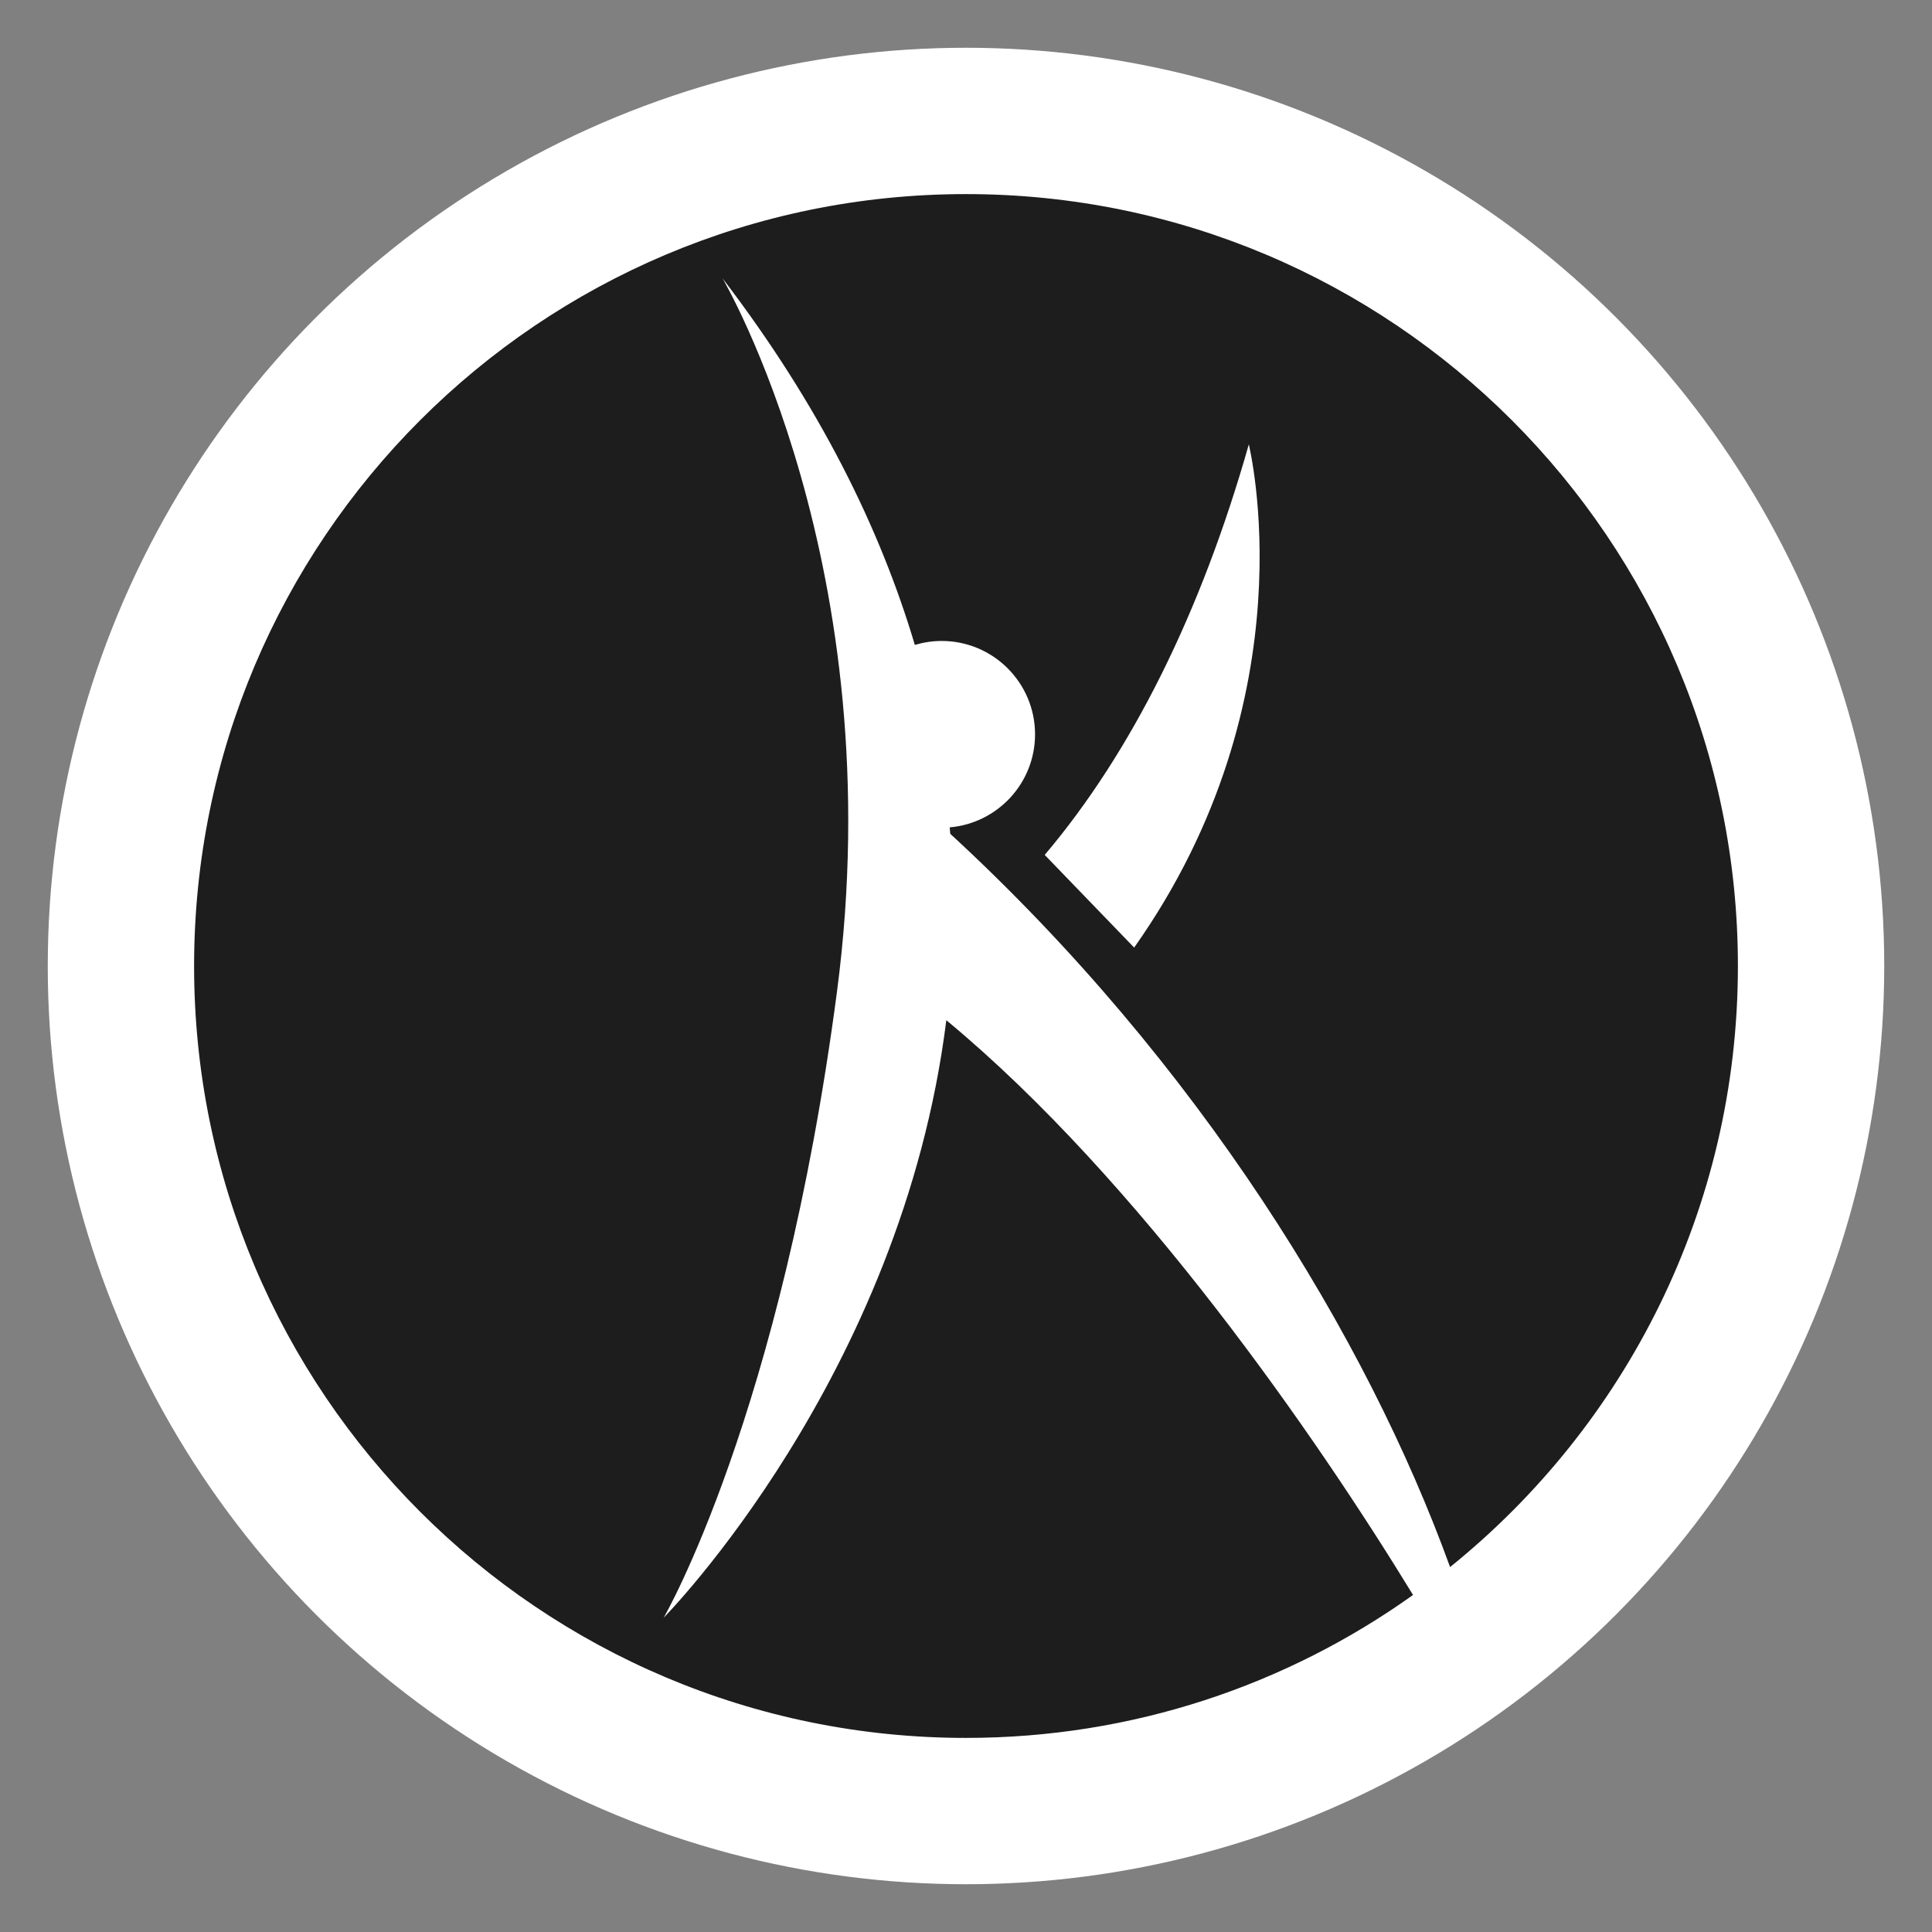
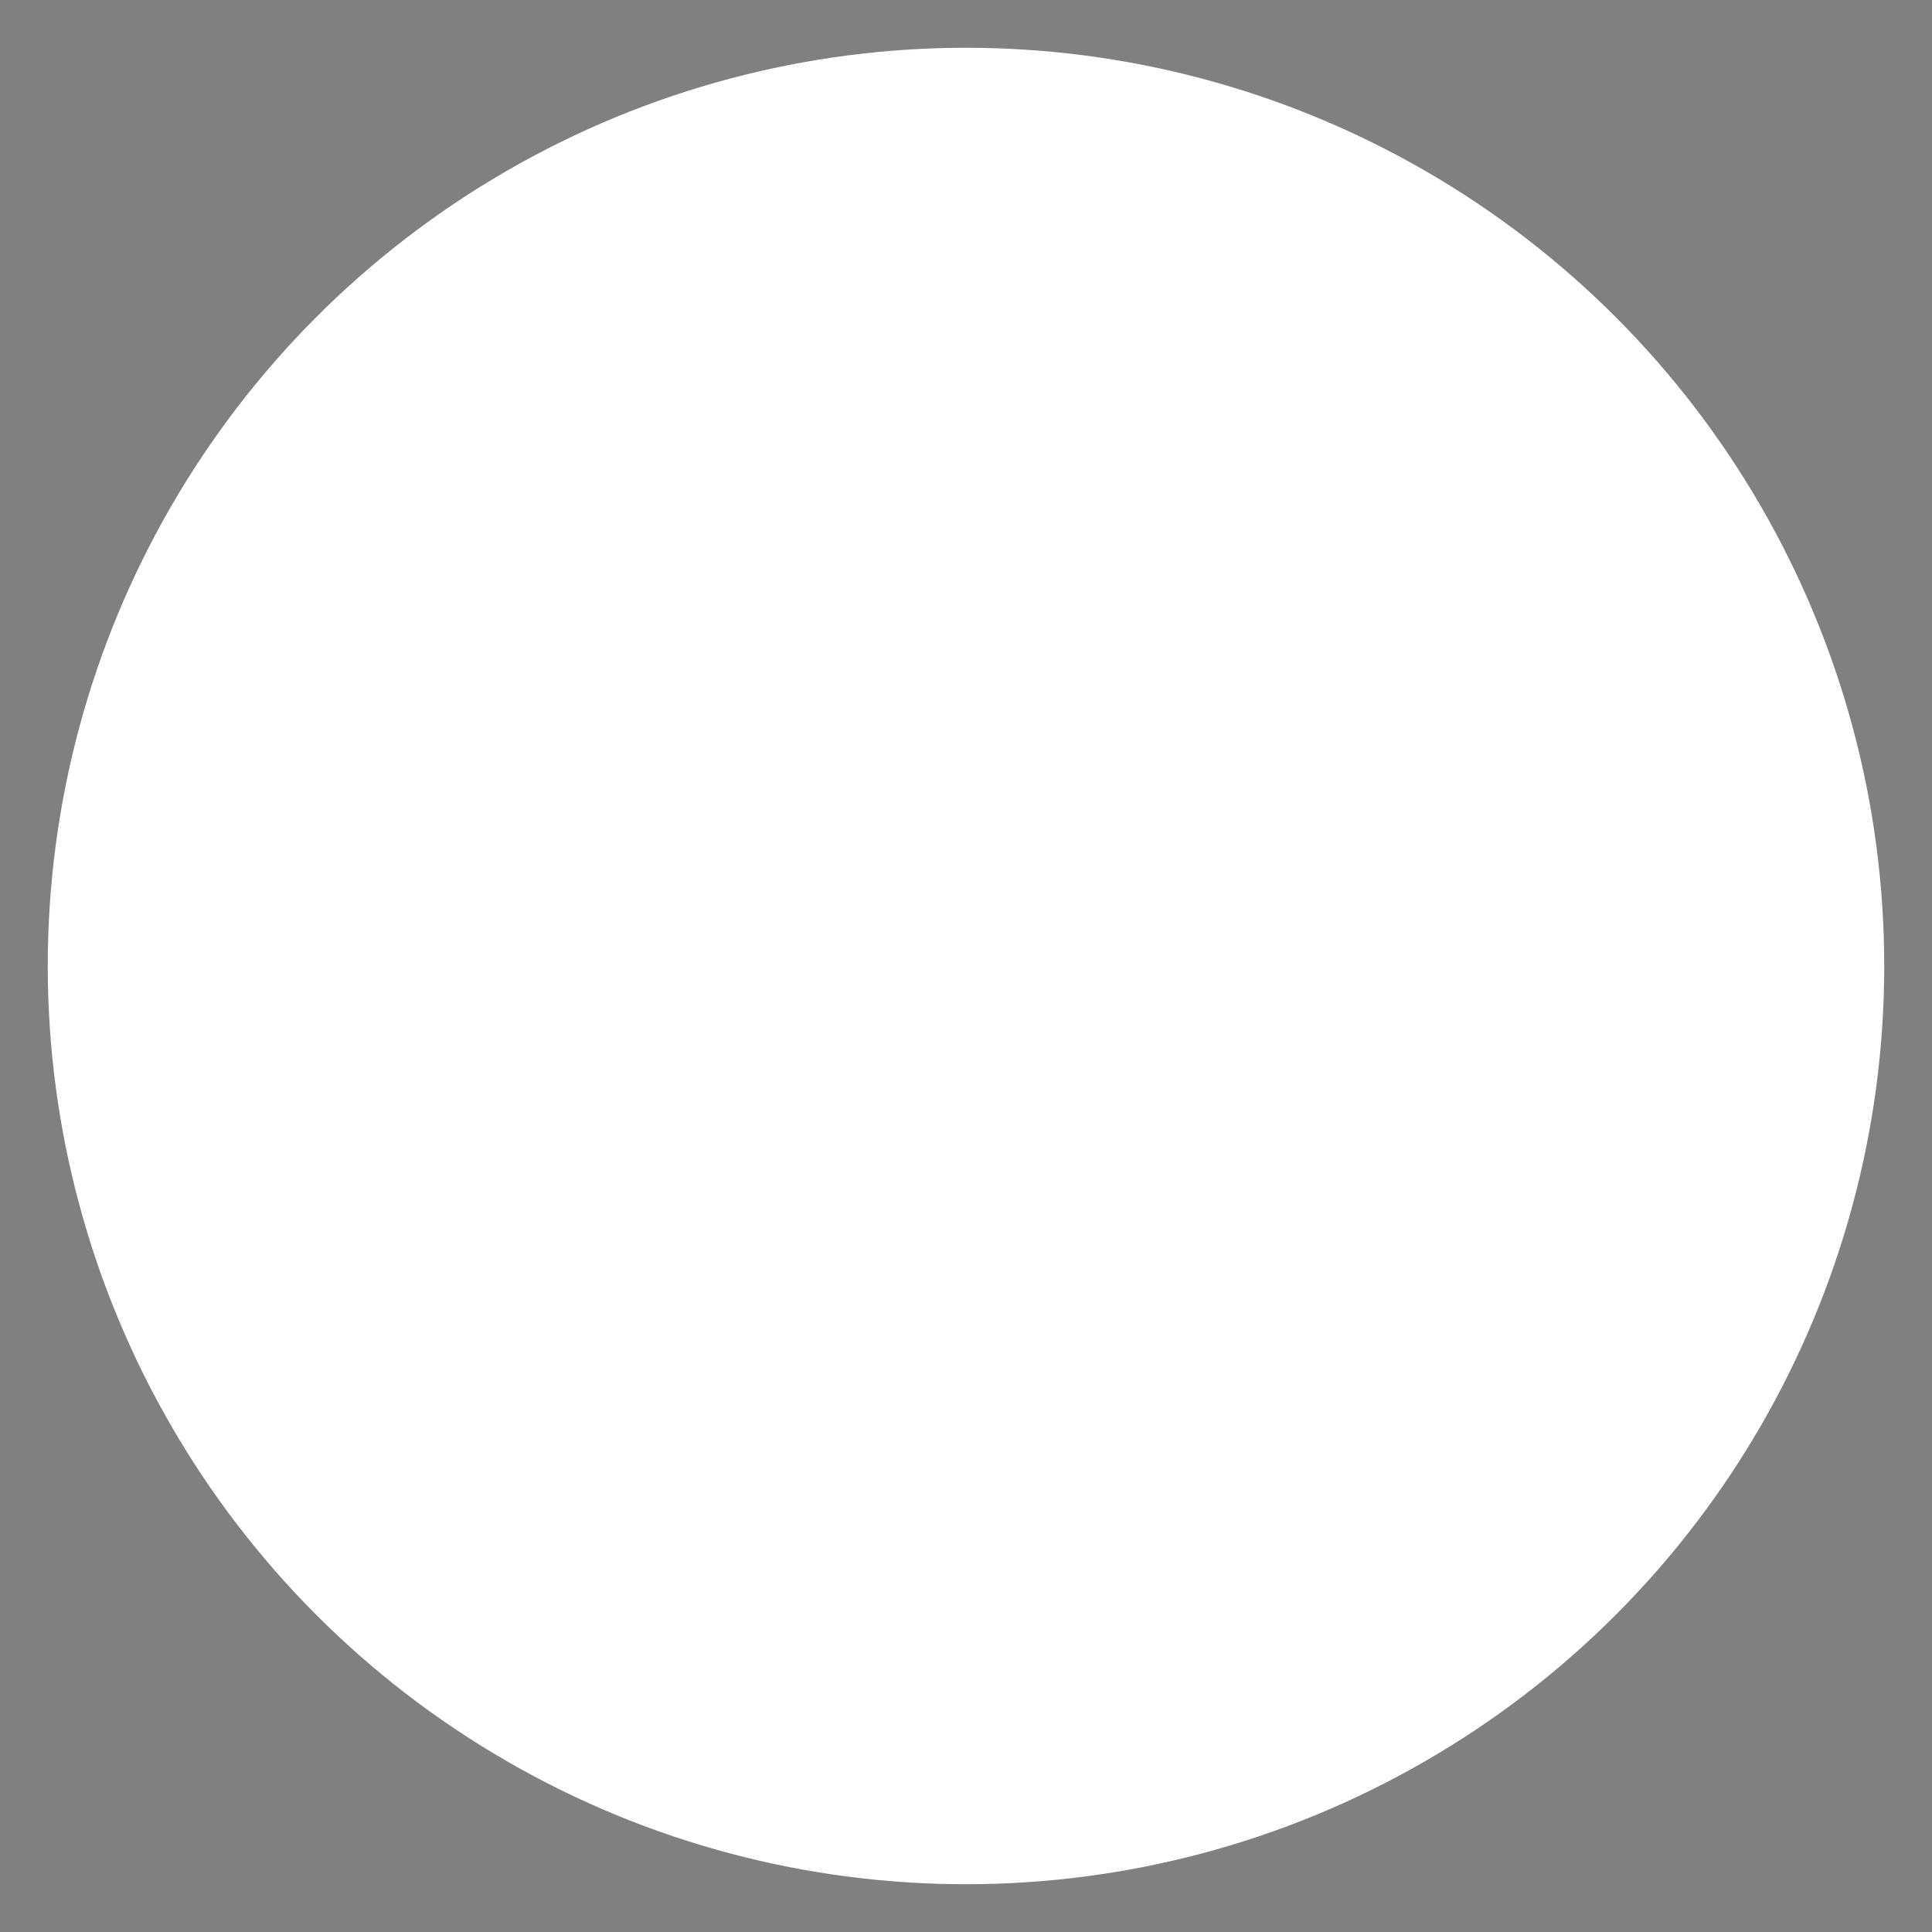
<svg xmlns="http://www.w3.org/2000/svg" version="1.1" id="Laag_1" x="0px" y="0px" viewBox="0 0 1080 1080" style="enable-background:new 0 0 1080 1080;" xml:space="preserve">
  <rect x="0" y="0" width="1080" height="1080" fill="#808080" stroke="none" />
  <style type="text/css">
	.st0{fill:#FFFFFF;}
	.st1{fill:#1D1D1D;}
</style>
  <g>
    <circle class="st0" cx="540" cy="540" r="513.3" />
-     <path class="st1" d="M540,108.5c-238.3,0-431.5,193.2-431.5,431.5S301.7,971.5,540,971.5c93.2,0,179.4-29.6,249.9-79.9   C735.9,803.2,636.8,659.6,529,570.3c-24.9,199.3-158,334-158,334s65.7-112.8,96.9-350.1c31.2-237.3-64-398.6-64-398.6   c54,70.6,88,139.4,107.5,204.9c4.8-1.4,9.8-2.2,15-2.2c28.8,0,52.2,23.4,52.2,52.2c0,27.3-21,49.7-47.7,52c0.1,1.2,0.2,2.4,0.3,3.6   C670.3,594.2,764.1,747.6,810.6,876c98.1-79.1,160.9-200.2,160.9-336C971.5,301.7,778.3,108.5,540,108.5z M634,529.7L584,477.9   c48.7-57.5,87.5-135.7,114.1-229.5C698,248.5,733.4,389.1,634,529.7z" />
  </g>
</svg>